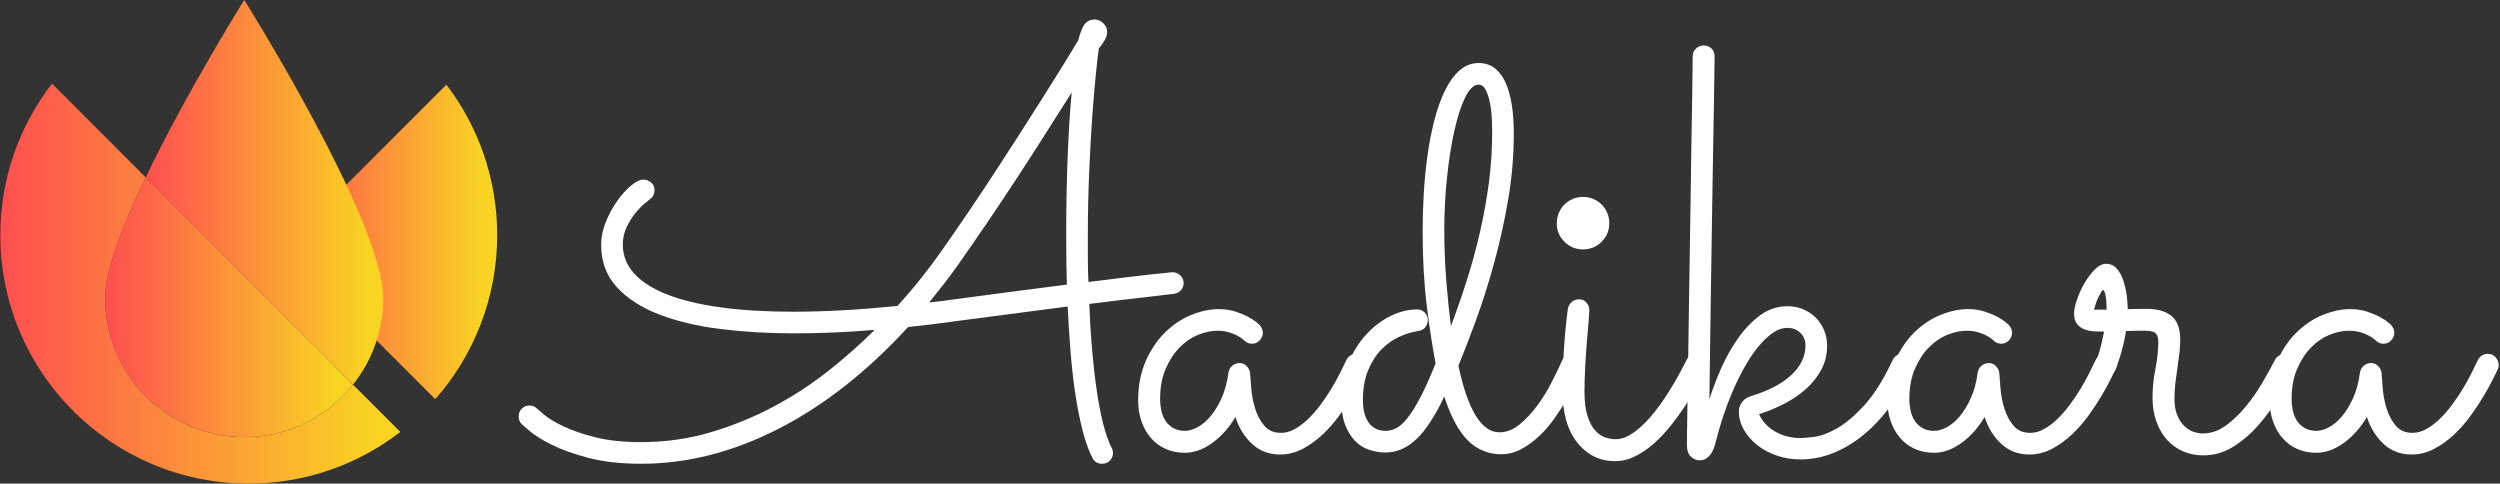
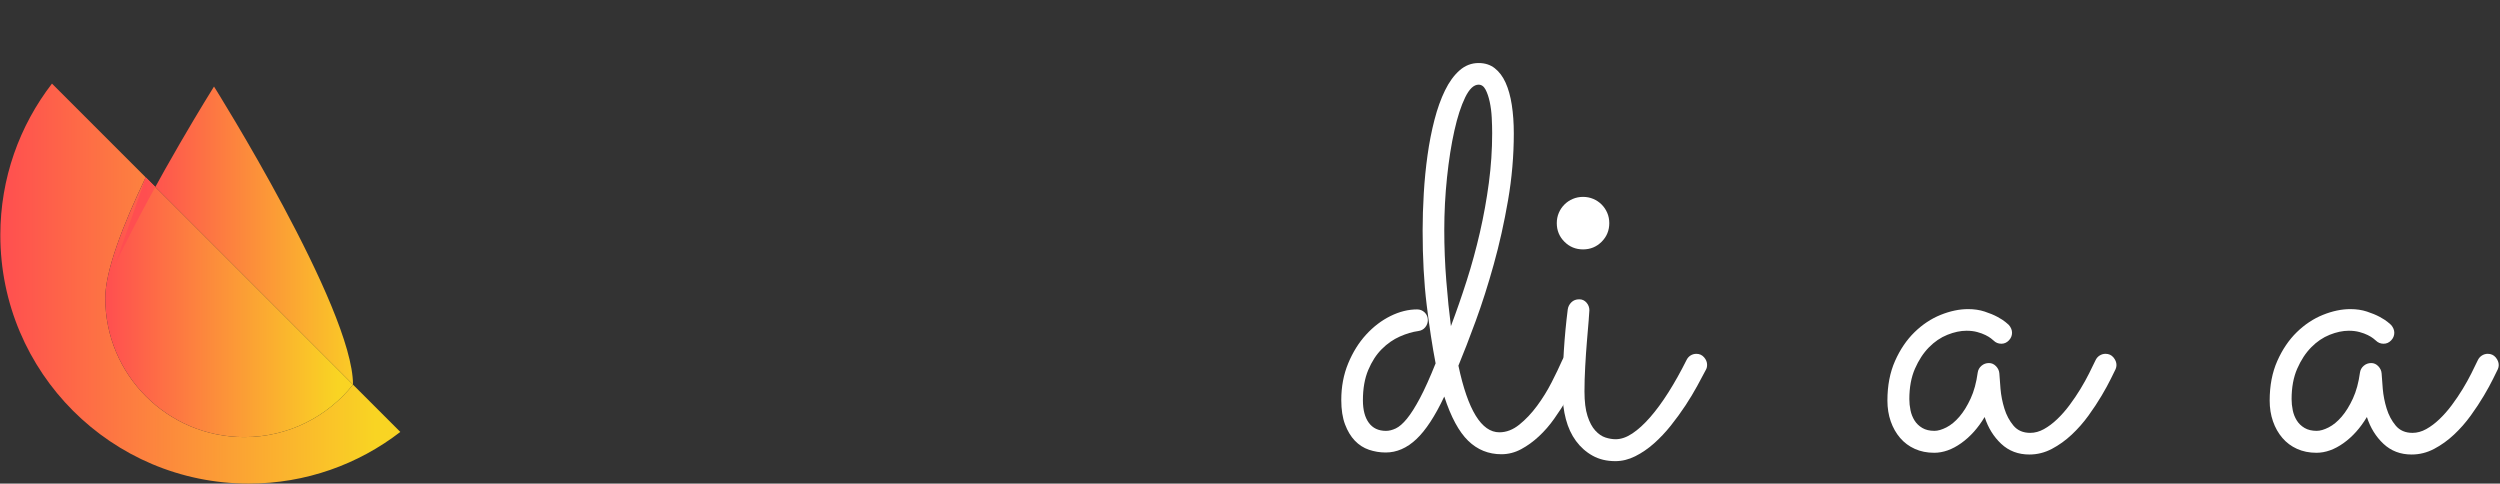
<svg xmlns="http://www.w3.org/2000/svg" viewBox="0 0 339.564 65.689" height="65.689" width="339.564" xml:space="preserve" id="svg3732" version="1.1">
  <rect x="0" y="0" width="339.564" height="65.689" fill="#333333" stroke="none" />
  <defs id="defs3736">
    <clipPath id="clipPath3748" clipPathUnits="userSpaceOnUse">
      <path id="path3746" d="M 0,130.249 H 261.653 V 0 H 0 Z" />
    </clipPath>
    <linearGradient id="linearGradient3800" spreadMethod="pad" gradientTransform="matrix(20.121,0,0,-20.121,212.942,92.582)" gradientUnits="userSpaceOnUse" y2="0" x2="1" y1="0" x1="0">
      <stop id="stop3794" offset="0" style="stop-opacity:1;stop-color:#ff4e50" />
      <stop id="stop3796" offset="0.938" style="stop-opacity:1;stop-color:#f9d423" />
      <stop id="stop3798" offset="1" style="stop-opacity:1;stop-color:#f9d423" />
    </linearGradient>
    <linearGradient id="linearGradient3822" spreadMethod="pad" gradientTransform="matrix(37.666,0,0,-37.666,186.271,88.657)" gradientUnits="userSpaceOnUse" y2="0" x2="1" y1="0" x1="0">
      <stop id="stop3816" offset="0" style="stop-opacity:1;stop-color:#ff4e50" />
      <stop id="stop3818" offset="0.938" style="stop-opacity:1;stop-color:#f9d423" />
      <stop id="stop3820" offset="1" style="stop-opacity:1;stop-color:#f9d423" />
    </linearGradient>
    <linearGradient id="linearGradient3844" spreadMethod="pad" gradientTransform="matrix(23.331,0,0,-23.331,196.152,86.431)" gradientUnits="userSpaceOnUse" y2="0" x2="1" y1="0" x1="0">
      <stop id="stop3838" offset="0" style="stop-opacity:1;stop-color:#ff4e50" />
      <stop id="stop3840" offset="0.938" style="stop-opacity:1;stop-color:#f9d423" />
      <stop id="stop3842" offset="1" style="stop-opacity:1;stop-color:#f9d423" />
    </linearGradient>
    <linearGradient id="linearGradient3866" spreadMethod="pad" gradientTransform="matrix(22.372,0,0,-22.372,199.962,97.253)" gradientUnits="userSpaceOnUse" y2="0" x2="1" y1="0" x1="0">
      <stop id="stop3860" offset="0" style="stop-opacity:1;stop-color:#ff4e50" />
      <stop id="stop3862" offset="0.938" style="stop-opacity:1;stop-color:#f9d423" />
      <stop id="stop3864" offset="1" style="stop-opacity:1;stop-color:#f9d423" />
    </linearGradient>
  </defs>
  <g transform="matrix(1.333,0,0,-1.333,-3.491,112.008)" id="g3740">
    <g style="fill:#ffffff" transform="matrix(0.836,0,0,0.836,44.601,20.707)" id="g3742">
      <g style="fill:#ffffff" clip-path="url(#clipPath3748)" id="g3744">
        <g style="fill:#ffffff" transform="translate(66.128,39.261)" id="g3750">
-           <path id="path3752" style="fill:#ffffff;fill-opacity:1;fill-rule:nonzero;stroke:none" d="m 0,0 c 2.766,0.375 5.28,0.709 7.543,1.002 2.262,0.293 4.307,0.557 6.136,0.791 -0.024,1.008 -0.042,2.016 -0.053,3.024 -0.012,1.008 -0.018,2.028 -0.018,3.06 0,3.305 0.058,6.464 0.176,9.476 0.117,3.012 0.281,5.632 0.492,7.859 C 13.338,23.735 12.301,22.1 11.164,20.307 10.027,18.514 8.849,16.685 7.63,14.821 6.411,12.958 5.181,11.112 3.938,9.283 2.695,7.455 1.512,5.743 0.387,4.149 -0.176,3.352 -0.751,2.578 -1.336,1.828 -1.922,1.078 -2.509,0.34 -3.094,-0.387 c 0.515,0.047 1.025,0.106 1.529,0.176 C -1.061,-0.141 -0.54,-0.07 0,0 m 19.164,-18.144 c 0.093,-0.165 0.141,-0.363 0.141,-0.598 0,-0.352 -0.123,-0.656 -0.37,-0.914 -0.246,-0.258 -0.568,-0.387 -0.967,-0.387 -0.258,0 -0.486,0.059 -0.685,0.176 -0.2,0.117 -0.358,0.293 -0.475,0.527 -0.445,0.868 -0.838,1.952 -1.178,3.253 -0.34,1.301 -0.633,2.748 -0.879,4.342 -0.246,1.594 -0.446,3.311 -0.598,5.152 -0.152,1.84 -0.276,3.745 -0.369,5.714 -1.758,-0.235 -3.733,-0.492 -5.925,-0.774 -2.192,-0.281 -4.694,-0.61 -7.507,-0.984 -1.97,-0.282 -3.974,-0.528 -6.013,-0.739 -5.017,-5.462 -10.298,-9.605 -15.841,-12.43 -5.545,-2.825 -11.107,-4.237 -16.685,-4.237 -2.485,0 -4.636,0.241 -6.453,0.721 -1.817,0.48 -3.317,1.019 -4.501,1.617 -1.183,0.598 -2.074,1.155 -2.672,1.671 -0.598,0.515 -0.92,0.796 -0.967,0.843 -0.234,0.234 -0.352,0.539 -0.352,0.915 0,0.374 0.129,0.691 0.387,0.949 0.258,0.258 0.563,0.387 0.914,0.387 0.399,0 0.727,-0.141 0.985,-0.422 0.047,-0.047 0.328,-0.287 0.844,-0.721 0.515,-0.434 1.283,-0.897 2.303,-1.389 1.02,-0.492 2.315,-0.938 3.885,-1.336 1.571,-0.399 3.434,-0.598 5.591,-0.598 2.954,0 5.779,0.398 8.475,1.196 2.695,0.796 5.245,1.834 7.648,3.112 2.402,1.277 4.641,2.736 6.716,4.377 2.075,1.641 3.956,3.306 5.644,4.994 -1.665,-0.141 -3.318,-0.246 -4.958,-0.317 -1.641,-0.07 -3.259,-0.105 -4.853,-0.105 -3.141,0 -6.13,0.176 -8.966,0.527 -2.837,0.352 -5.334,0.944 -7.49,1.776 -2.157,0.832 -3.874,1.939 -5.152,3.323 -1.278,1.383 -1.916,3.106 -1.916,5.169 0,0.937 0.193,1.875 0.58,2.813 0.387,0.937 0.849,1.787 1.389,2.549 0.539,0.762 1.102,1.383 1.688,1.864 0.586,0.48 1.09,0.721 1.512,0.721 0.328,0 0.633,-0.118 0.914,-0.352 0.281,-0.234 0.422,-0.551 0.422,-0.949 0,-0.211 -0.047,-0.417 -0.141,-0.616 -0.094,-0.199 -0.234,-0.357 -0.422,-0.474 -0.047,-0.048 -0.246,-0.211 -0.597,-0.493 -0.352,-0.281 -0.727,-0.662 -1.126,-1.142 -0.398,-0.481 -0.762,-1.055 -1.09,-1.723 -0.328,-0.669 -0.492,-1.389 -0.492,-2.163 0,-1.336 0.463,-2.514 1.389,-3.534 0.926,-1.02 2.274,-1.876 4.044,-2.567 1.77,-0.692 3.944,-1.213 6.523,-1.565 2.578,-0.351 5.52,-0.527 8.826,-0.527 1.899,0 3.903,0.058 6.013,0.176 2.109,0.117 4.336,0.293 6.681,0.527 1.125,1.243 2.121,2.414 2.989,3.517 0.867,1.101 1.605,2.086 2.215,2.953 1.007,1.43 2.062,2.954 3.165,4.572 1.101,1.617 2.197,3.258 3.287,4.922 1.09,1.665 2.157,3.311 3.2,4.941 1.043,1.629 2.022,3.165 2.936,4.606 0.915,1.442 1.735,2.755 2.462,3.939 0.726,1.183 1.324,2.162 1.793,2.936 0.141,0.633 0.352,1.213 0.633,1.74 0.281,0.528 0.738,0.791 1.371,0.791 0.352,0 0.692,-0.146 1.02,-0.439 0.328,-0.293 0.492,-0.663 0.492,-1.108 0,-0.328 -0.117,-0.68 -0.351,-1.055 C 18.015,31.131 17.793,30.815 17.582,30.557 17.511,30.111 17.4,29.162 17.248,27.709 17.095,26.255 16.943,24.479 16.79,22.381 16.638,20.283 16.509,17.974 16.404,15.454 16.298,12.934 16.245,10.385 16.245,7.806 V 4.958 c 0,-0.938 0.024,-1.887 0.071,-2.848 3.516,0.445 6.083,0.756 7.701,0.932 1.617,0.175 2.473,0.263 2.566,0.263 0.305,0 0.604,-0.123 0.897,-0.369 C 27.773,2.69 27.92,2.367 27.92,1.969 27.92,1.641 27.808,1.354 27.586,1.108 27.363,0.861 27.076,0.715 26.724,0.668 26.302,0.621 25.81,0.563 25.247,0.492 24.685,0.422 23.993,0.34 23.173,0.246 22.352,0.152 21.391,0.041 20.289,-0.088 c -1.102,-0.129 -2.391,-0.287 -3.868,-0.475 0.071,-1.922 0.182,-3.768 0.334,-5.538 0.153,-1.77 0.34,-3.417 0.563,-4.94 0.222,-1.524 0.486,-2.896 0.791,-4.114 0.305,-1.22 0.656,-2.216 1.055,-2.989" />
-         </g>
+           </g>
        <g style="fill:#ffffff" transform="translate(116.321,30.752)" id="g3754">
-           <path id="path3756" style="fill:#ffffff;fill-opacity:1;fill-rule:nonzero;stroke:none" d="m 0,0 c -0.094,-0.188 -0.287,-0.58 -0.58,-1.178 -0.294,-0.598 -0.668,-1.283 -1.125,-2.057 -0.458,-0.774 -0.991,-1.582 -1.6,-2.426 -0.61,-0.844 -1.29,-1.618 -2.04,-2.321 -0.75,-0.703 -1.559,-1.284 -2.426,-1.741 -0.868,-0.457 -1.782,-0.685 -2.743,-0.685 -1.36,0 -2.502,0.434 -3.428,1.301 -0.927,0.867 -1.6,1.957 -2.022,3.27 -0.797,-1.336 -1.747,-2.397 -2.848,-3.182 -1.103,-0.786 -2.204,-1.178 -3.306,-1.178 -0.867,0 -1.652,0.158 -2.356,0.474 -0.703,0.317 -1.301,0.762 -1.793,1.337 -0.492,0.574 -0.874,1.248 -1.143,2.021 -0.27,0.774 -0.404,1.618 -0.404,2.532 0,1.829 0.31,3.44 0.932,4.835 0.62,1.395 1.412,2.561 2.373,3.499 0.961,0.937 2.022,1.641 3.182,2.11 1.161,0.468 2.28,0.703 3.359,0.703 0.726,0 1.394,-0.1 2.004,-0.299 0.609,-0.199 1.131,-0.416 1.565,-0.65 0.433,-0.235 0.767,-0.452 1.002,-0.651 0.234,-0.199 0.363,-0.311 0.387,-0.334 0.257,-0.305 0.386,-0.621 0.386,-0.949 0,-0.352 -0.129,-0.663 -0.386,-0.932 -0.259,-0.27 -0.563,-0.405 -0.915,-0.405 -0.375,0 -0.691,0.129 -0.949,0.387 -0.047,0.047 -0.153,0.135 -0.317,0.264 -0.164,0.128 -0.386,0.264 -0.668,0.404 -0.281,0.141 -0.615,0.264 -1.002,0.369 -0.387,0.106 -0.826,0.159 -1.318,0.159 -0.727,0 -1.501,-0.165 -2.321,-0.493 -0.821,-0.328 -1.571,-0.838 -2.251,-1.529 -0.68,-0.692 -1.248,-1.559 -1.705,-2.602 -0.457,-1.044 -0.686,-2.28 -0.686,-3.71 0,-0.446 0.047,-0.897 0.141,-1.354 0.093,-0.457 0.258,-0.873 0.492,-1.248 0.234,-0.375 0.551,-0.68 0.95,-0.914 0.398,-0.235 0.89,-0.352 1.476,-0.352 0.422,0 0.909,0.141 1.46,0.422 0.55,0.281 1.078,0.715 1.582,1.301 0.504,0.586 0.961,1.324 1.371,2.215 0.41,0.891 0.698,1.946 0.862,3.165 0.047,0.328 0.199,0.603 0.457,0.826 0.258,0.223 0.563,0.334 0.914,0.334 0.328,0 0.616,-0.129 0.862,-0.386 0.246,-0.259 0.381,-0.551 0.404,-0.879 0.023,-0.446 0.07,-1.073 0.141,-1.882 0.07,-0.808 0.228,-1.612 0.475,-2.408 0.246,-0.798 0.615,-1.489 1.107,-2.075 0.492,-0.586 1.172,-0.879 2.04,-0.879 0.562,0 1.119,0.152 1.67,0.457 0.55,0.304 1.09,0.709 1.617,1.213 0.528,0.504 1.032,1.078 1.512,1.723 0.481,0.645 0.92,1.295 1.319,1.952 0.398,0.656 0.75,1.289 1.055,1.899 0.304,0.609 0.563,1.136 0.774,1.582 0.117,0.258 0.286,0.457 0.509,0.598 0.223,0.14 0.463,0.211 0.721,0.211 0.399,0 0.721,-0.147 0.967,-0.44 C -0.018,1.131 0.105,0.82 0.105,0.492 0.105,0.328 0.07,0.164 0,0" />
-         </g>
+           </g>
        <g style="fill:#ffffff" transform="translate(131.653,59.515)" id="g3758">
          <path id="path3760" style="fill:#ffffff;fill-opacity:1;fill-rule:nonzero;stroke:none" d="M 0,0 C 0,0.586 -0.018,1.219 -0.053,1.899 -0.088,2.578 -0.17,3.217 -0.299,3.815 -0.428,4.413 -0.598,4.911 -0.809,5.31 -1.02,5.708 -1.301,5.907 -1.653,5.907 -2.239,5.907 -2.784,5.392 -3.288,4.36 -3.792,3.328 -4.232,1.975 -4.606,0.299 c -0.376,-1.676 -0.675,-3.575 -0.897,-5.697 -0.223,-2.121 -0.334,-4.26 -0.334,-6.417 0,-2.063 0.082,-4.126 0.246,-6.189 0.164,-2.063 0.352,-3.903 0.563,-5.52 0.679,1.805 1.324,3.662 1.934,5.573 0.609,1.91 1.142,3.862 1.6,5.855 0.457,1.992 0.82,4.002 1.09,6.03 C -0.135,-4.038 0,-2.016 0,0 m -4.114,-28.342 c 1.148,-5.415 2.813,-8.122 4.993,-8.122 0.844,0 1.653,0.31 2.426,0.931 0.774,0.621 1.495,1.383 2.163,2.286 0.668,0.902 1.26,1.858 1.776,2.866 0.515,1.008 0.937,1.887 1.266,2.637 0.234,0.563 0.644,0.844 1.23,0.844 0.375,0 0.691,-0.141 0.95,-0.422 0.257,-0.281 0.386,-0.586 0.386,-0.914 0,-0.188 -0.035,-0.352 -0.105,-0.492 -0.164,-0.399 -0.404,-0.932 -0.721,-1.6 -0.316,-0.668 -0.703,-1.384 -1.16,-2.145 -0.457,-0.762 -0.967,-1.542 -1.53,-2.339 -0.562,-0.797 -1.184,-1.512 -1.864,-2.145 -0.68,-0.633 -1.401,-1.155 -2.162,-1.564 -0.762,-0.41 -1.565,-0.616 -2.409,-0.616 -1.571,0 -2.918,0.545 -4.044,1.635 -1.125,1.09 -2.098,2.889 -2.918,5.398 -1.125,-2.391 -2.263,-4.126 -3.411,-5.204 -1.149,-1.079 -2.391,-1.618 -3.727,-1.618 -0.704,0 -1.384,0.112 -2.04,0.334 -0.656,0.223 -1.23,0.592 -1.723,1.108 -0.492,0.515 -0.891,1.178 -1.195,1.987 -0.305,0.808 -0.457,1.798 -0.457,2.971 0,1.617 0.281,3.106 0.843,4.466 0.563,1.359 1.289,2.525 2.181,3.498 0.89,0.973 1.881,1.729 2.971,2.268 1.09,0.539 2.174,0.809 3.253,0.809 0.351,0 0.656,-0.123 0.914,-0.369 0.257,-0.246 0.387,-0.557 0.387,-0.932 0,-0.328 -0.106,-0.621 -0.317,-0.879 -0.211,-0.258 -0.492,-0.41 -0.844,-0.457 -0.703,-0.094 -1.454,-0.317 -2.25,-0.668 -0.797,-0.352 -1.53,-0.862 -2.198,-1.53 -0.668,-0.668 -1.219,-1.518 -1.653,-2.549 -0.434,-1.032 -0.65,-2.263 -0.65,-3.692 0,-1.173 0.24,-2.087 0.721,-2.743 0.48,-0.657 1.178,-0.985 2.092,-0.985 0.375,0 0.773,0.1 1.195,0.299 0.422,0.199 0.873,0.592 1.354,1.178 0.48,0.586 1.008,1.418 1.583,2.497 0.574,1.078 1.213,2.496 1.916,4.255 -0.399,2.062 -0.762,4.442 -1.09,7.138 -0.329,2.695 -0.492,5.708 -0.492,9.037 0,1.453 0.046,2.971 0.14,4.553 0.094,1.583 0.246,3.13 0.457,4.642 0.211,1.512 0.493,2.948 0.844,4.308 0.352,1.359 0.779,2.554 1.284,3.586 0.504,1.031 1.095,1.846 1.776,2.444 0.679,0.598 1.453,0.897 2.32,0.897 0.774,0 1.43,-0.211 1.969,-0.633 C 0.855,7.49 1.295,6.904 1.635,6.154 1.975,5.403 2.227,4.501 2.391,3.446 2.555,2.391 2.637,1.231 2.637,-0.035 c 0,-2.72 -0.234,-5.439 -0.703,-8.158 -0.469,-2.72 -1.049,-5.322 -1.741,-7.806 -0.691,-2.485 -1.424,-4.783 -2.197,-6.892 -0.774,-2.11 -1.477,-3.927 -2.11,-5.451" />
        </g>
        <g style="fill:#ffffff" transform="translate(140.232,27.939)" id="g3762">
          <path id="path3764" style="fill:#ffffff;fill-opacity:1;fill-rule:nonzero;stroke:none" d="m 0,0 c 0,3.376 0.211,6.739 0.633,10.092 0.047,0.328 0.193,0.615 0.439,0.861 0.247,0.247 0.569,0.37 0.967,0.37 0.352,0 0.645,-0.136 0.88,-0.405 C 3.153,10.648 3.27,10.338 3.27,9.986 3.27,9.846 3.241,9.424 3.182,8.721 3.123,8.017 3.053,7.179 2.971,6.206 2.889,5.233 2.819,4.202 2.76,3.112 2.702,2.022 2.672,1.02 2.672,0.105 c 0,-1.242 0.123,-2.244 0.37,-3.006 0.246,-0.762 0.562,-1.354 0.949,-1.776 0.387,-0.422 0.797,-0.703 1.231,-0.844 0.433,-0.14 0.849,-0.211 1.248,-0.211 0.656,0 1.336,0.234 2.04,0.704 0.703,0.468 1.424,1.125 2.162,1.969 0.739,0.844 1.482,1.857 2.233,3.041 0.75,1.184 1.488,2.503 2.215,3.956 0.117,0.234 0.282,0.416 0.493,0.545 0.211,0.129 0.445,0.194 0.703,0.194 0.375,0 0.685,-0.141 0.932,-0.422 0.246,-0.282 0.369,-0.586 0.369,-0.914 0,-0.235 -0.047,-0.435 -0.141,-0.598 C 17.195,2.203 16.843,1.547 16.421,0.774 15.999,0 15.519,-0.797 14.98,-1.618 14.44,-2.438 13.848,-3.253 13.204,-4.061 12.559,-4.87 11.873,-5.597 11.147,-6.242 10.42,-6.887 9.658,-7.407 8.861,-7.806 8.064,-8.205 7.255,-8.404 6.435,-8.404 5.38,-8.404 4.454,-8.181 3.657,-7.736 2.86,-7.29 2.186,-6.693 1.635,-5.943 1.084,-5.193 0.674,-4.308 0.404,-3.288 0.135,-2.268 0,-1.172 0,0 m 5.696,20.606 c 0,-0.891 -0.311,-1.647 -0.931,-2.268 -0.622,-0.622 -1.378,-0.932 -2.268,-0.932 -0.892,0 -1.648,0.31 -2.268,0.932 -0.622,0.621 -0.932,1.377 -0.932,2.268 0,0.445 0.082,0.861 0.246,1.248 0.164,0.387 0.392,0.726 0.686,1.02 0.292,0.293 0.632,0.521 1.019,0.685 0.387,0.164 0.803,0.247 1.249,0.247 0.445,0 0.861,-0.083 1.248,-0.247 0.387,-0.164 0.726,-0.392 1.02,-0.685 0.292,-0.294 0.521,-0.633 0.685,-1.02 0.164,-0.387 0.246,-0.803 0.246,-1.248" />
        </g>
        <g style="fill:#ffffff" transform="translate(164.179,25.266)" id="g3766">
-           <path id="path3768" style="fill:#ffffff;fill-opacity:1;fill-rule:nonzero;stroke:none" d="m 0,0 c 0.398,-0.891 1.055,-1.6 1.969,-2.127 0.914,-0.528 1.946,-0.792 3.095,-0.792 0.351,0 0.925,0.053 1.723,0.159 0.796,0.105 1.716,0.457 2.76,1.055 1.043,0.597 2.15,1.541 3.323,2.83 1.172,1.289 2.308,3.106 3.411,5.451 0.117,0.257 0.281,0.451 0.492,0.58 0.211,0.128 0.445,0.193 0.703,0.193 0.399,0 0.721,-0.141 0.967,-0.422 0.246,-0.281 0.369,-0.586 0.369,-0.914 0,-0.141 -0.047,-0.329 -0.14,-0.563 C 17.851,3.739 16.937,2.209 15.929,0.861 14.921,-0.487 13.831,-1.635 12.659,-2.585 11.486,-3.534 10.262,-4.261 8.984,-4.765 7.706,-5.268 6.4,-5.521 5.064,-5.521 c -1.055,0 -2.046,0.165 -2.972,0.493 -0.926,0.328 -1.723,0.767 -2.391,1.318 -0.668,0.551 -1.195,1.172 -1.582,1.864 -0.387,0.691 -0.58,1.4 -0.58,2.127 0,0.094 0.011,0.223 0.035,0.387 0.023,0.164 0.088,0.346 0.193,0.545 0.106,0.199 0.258,0.387 0.457,0.563 0.199,0.176 0.475,0.322 0.827,0.439 C 0.012,2.497 0.897,2.842 1.705,3.253 2.514,3.662 3.211,4.126 3.798,4.642 4.383,5.157 4.84,5.726 5.169,6.347 5.497,6.968 5.661,7.642 5.661,8.369 5.661,9.002 5.45,9.517 5.028,9.916 4.606,10.314 4.09,10.514 3.481,10.514 2.848,10.514 2.227,10.297 1.618,9.863 1.008,9.429 0.416,8.855 -0.158,8.14 -0.733,7.425 -1.278,6.605 -1.793,5.679 -2.309,4.753 -2.784,3.786 -3.217,2.778 -3.651,1.77 -4.032,0.768 -4.36,-0.229 c -0.329,-0.996 -0.598,-1.916 -0.809,-2.76 -0.07,-0.258 -0.147,-0.539 -0.229,-0.844 -0.082,-0.305 -0.205,-0.592 -0.369,-0.861 -0.164,-0.27 -0.364,-0.493 -0.598,-0.668 -0.234,-0.176 -0.539,-0.264 -0.914,-0.264 -0.351,0 -0.692,0.147 -1.02,0.439 -0.328,0.294 -0.492,0.792 -0.492,1.495 0,0.141 0.006,0.679 0.018,1.617 0.011,0.938 0.029,2.163 0.052,3.675 0.024,1.512 0.053,3.246 0.088,5.204 0.036,1.957 0.065,4.032 0.088,6.224 0.023,2.192 0.059,4.448 0.106,6.769 0.046,2.321 0.082,4.583 0.105,6.786 0.023,2.204 0.053,4.296 0.088,6.277 0.035,1.981 0.064,3.739 0.088,5.275 0.023,1.535 0.041,2.789 0.053,3.762 0.011,0.973 0.017,1.553 0.017,1.741 0,0.374 0.141,0.685 0.422,0.932 0.282,0.246 0.586,0.369 0.915,0.369 0.374,0 0.691,-0.123 0.949,-0.369 0.258,-0.247 0.387,-0.569 0.387,-0.967 0,-0.048 -0.006,-0.51 -0.018,-1.389 -0.012,-0.879 -0.029,-2.057 -0.052,-3.534 -0.024,-1.477 -0.053,-3.2 -0.088,-5.169 -0.036,-1.969 -0.071,-4.062 -0.106,-6.277 -0.035,-2.215 -0.07,-4.495 -0.105,-6.839 C -5.82,18.05 -5.855,15.765 -5.89,13.538 -5.925,11.311 -5.955,9.189 -5.978,7.173 -6.001,5.157 -6.025,3.376 -6.048,1.828 c 0.375,1.196 0.855,2.456 1.442,3.781 0.585,1.324 1.277,2.549 2.074,3.674 0.797,1.125 1.694,2.051 2.69,2.778 0.996,0.726 2.104,1.09 3.323,1.09 0.68,0 1.313,-0.123 1.899,-0.369 0.586,-0.246 1.096,-0.586 1.53,-1.02 C 7.343,11.328 7.683,10.818 7.929,10.233 8.175,9.646 8.299,9.013 8.299,8.334 8.299,7.279 8.064,6.312 7.595,5.433 7.126,4.554 6.505,3.768 5.732,3.077 4.958,2.385 4.073,1.781 3.077,1.266 2.08,0.75 1.055,0.328 0,0" />
-         </g>
+           </g>
        <g style="fill:#ffffff" transform="translate(207.641,30.752)" id="g3770">
          <path id="path3772" style="fill:#ffffff;fill-opacity:1;fill-rule:nonzero;stroke:none" d="m 0,0 c -0.094,-0.188 -0.287,-0.58 -0.58,-1.178 -0.294,-0.598 -0.668,-1.283 -1.125,-2.057 -0.458,-0.774 -0.991,-1.582 -1.6,-2.426 -0.61,-0.844 -1.29,-1.618 -2.04,-2.321 -0.75,-0.703 -1.559,-1.284 -2.426,-1.741 -0.868,-0.457 -1.782,-0.685 -2.743,-0.685 -1.36,0 -2.502,0.434 -3.428,1.301 -0.927,0.867 -1.6,1.957 -2.022,3.27 -0.797,-1.336 -1.747,-2.397 -2.848,-3.182 -1.103,-0.786 -2.204,-1.178 -3.306,-1.178 -0.867,0 -1.652,0.158 -2.356,0.474 -0.703,0.317 -1.301,0.762 -1.793,1.337 -0.492,0.574 -0.874,1.248 -1.143,2.021 -0.27,0.774 -0.404,1.618 -0.404,2.532 0,1.829 0.31,3.44 0.932,4.835 0.62,1.395 1.412,2.561 2.373,3.499 0.961,0.937 2.022,1.641 3.182,2.11 1.161,0.468 2.28,0.703 3.359,0.703 0.726,0 1.394,-0.1 2.004,-0.299 0.609,-0.199 1.131,-0.416 1.565,-0.65 0.433,-0.235 0.767,-0.452 1.002,-0.651 0.234,-0.199 0.363,-0.311 0.387,-0.334 0.257,-0.305 0.386,-0.621 0.386,-0.949 0,-0.352 -0.129,-0.663 -0.386,-0.932 -0.259,-0.27 -0.563,-0.405 -0.915,-0.405 -0.375,0 -0.691,0.129 -0.949,0.387 -0.047,0.047 -0.153,0.135 -0.317,0.264 -0.164,0.128 -0.386,0.264 -0.668,0.404 -0.281,0.141 -0.615,0.264 -1.002,0.369 -0.387,0.106 -0.826,0.159 -1.318,0.159 -0.727,0 -1.501,-0.165 -2.321,-0.493 -0.821,-0.328 -1.571,-0.838 -2.251,-1.529 -0.68,-0.692 -1.248,-1.559 -1.705,-2.602 -0.457,-1.044 -0.686,-2.28 -0.686,-3.71 0,-0.446 0.047,-0.897 0.141,-1.354 0.093,-0.457 0.258,-0.873 0.492,-1.248 0.234,-0.375 0.551,-0.68 0.95,-0.914 0.398,-0.235 0.89,-0.352 1.476,-0.352 0.422,0 0.909,0.141 1.46,0.422 0.55,0.281 1.078,0.715 1.582,1.301 0.504,0.586 0.961,1.324 1.371,2.215 0.41,0.891 0.698,1.946 0.862,3.165 0.047,0.328 0.199,0.603 0.457,0.826 0.258,0.223 0.563,0.334 0.914,0.334 0.328,0 0.616,-0.129 0.862,-0.386 0.246,-0.259 0.381,-0.551 0.404,-0.879 0.023,-0.446 0.07,-1.073 0.141,-1.882 0.07,-0.808 0.228,-1.612 0.475,-2.408 0.246,-0.798 0.615,-1.489 1.107,-2.075 0.492,-0.586 1.172,-0.879 2.04,-0.879 0.562,0 1.119,0.152 1.67,0.457 0.55,0.304 1.09,0.709 1.617,1.213 0.528,0.504 1.032,1.078 1.512,1.723 0.481,0.645 0.92,1.295 1.319,1.952 0.398,0.656 0.75,1.289 1.055,1.899 0.304,0.609 0.563,1.136 0.774,1.582 0.117,0.258 0.286,0.457 0.509,0.598 0.223,0.14 0.463,0.211 0.721,0.211 0.399,0 0.721,-0.147 0.967,-0.44 C -0.018,1.131 0.105,0.82 0.105,0.492 0.105,0.328 0.07,0.164 0,0" />
        </g>
        <g style="fill:#ffffff" transform="translate(206.55,37.995)" id="g3774">
-           <path id="path3776" style="fill:#ffffff;fill-opacity:1;fill-rule:nonzero;stroke:none" d="M 0,0 C 0,0.164 -0.006,0.381 -0.018,0.651 -0.03,0.92 -0.053,1.183 -0.088,1.442 -0.123,1.699 -0.17,1.922 -0.229,2.11 -0.287,2.297 -0.352,2.391 -0.422,2.391 -0.492,2.391 -0.58,2.303 -0.686,2.127 -0.791,1.952 -0.903,1.741 -1.02,1.494 -1.137,1.248 -1.243,0.985 -1.336,0.703 -1.43,0.422 -1.5,0.187 -1.547,0 Z M 2.356,-2.602 C 2.262,-3.235 2.145,-3.827 2.004,-4.378 1.864,-4.929 1.729,-5.41 1.6,-5.82 1.471,-6.23 1.359,-6.564 1.266,-6.822 1.172,-7.08 1.113,-7.221 1.09,-7.244 0.855,-7.783 0.445,-8.052 -0.141,-8.052 c -0.328,0 -0.633,0.123 -0.914,0.369 -0.281,0.246 -0.422,0.556 -0.422,0.932 0,0.14 0.023,0.246 0.07,0.316 0.047,0.07 0.117,0.211 0.211,0.422 0.094,0.211 0.211,0.563 0.352,1.055 0.141,0.492 0.317,1.254 0.528,2.286 -0.399,0 -0.809,0.011 -1.231,0.035 -0.422,0.023 -0.815,0.105 -1.178,0.246 -0.363,0.141 -0.662,0.363 -0.897,0.668 -0.234,0.304 -0.351,0.726 -0.351,1.266 0,0.398 0.111,0.937 0.334,1.617 0.223,0.68 0.522,1.348 0.896,2.005 0.375,0.656 0.797,1.224 1.266,1.705 0.469,0.48 0.937,0.721 1.407,0.721 0.539,0 0.978,-0.199 1.318,-0.598 C 1.588,4.594 1.852,4.108 2.039,3.534 2.227,2.959 2.361,2.356 2.444,1.723 2.526,1.09 2.567,0.539 2.567,0.07 c 0.398,0 0.791,0.006 1.178,0.018 0.387,0.011 0.756,0.017 1.108,0.017 1.336,0 2.355,-0.293 3.059,-0.879 0.703,-0.586 1.055,-1.547 1.055,-2.883 0,-0.54 -0.035,-1.102 -0.106,-1.688 -0.07,-0.586 -0.153,-1.19 -0.246,-1.811 -0.094,-0.621 -0.176,-1.237 -0.246,-1.846 -0.07,-0.61 -0.106,-1.207 -0.106,-1.793 0,-0.844 0.117,-1.542 0.352,-2.092 0.234,-0.551 0.527,-0.991 0.879,-1.319 0.352,-0.329 0.726,-0.557 1.125,-0.686 0.399,-0.129 0.762,-0.193 1.09,-0.193 1.008,0 1.957,0.328 2.849,0.984 0.89,0.657 1.711,1.448 2.461,2.374 0.75,0.926 1.424,1.904 2.022,2.936 0.598,1.031 1.096,1.934 1.494,2.708 0.117,0.211 0.282,0.374 0.493,0.492 0.211,0.117 0.433,0.176 0.668,0.176 0.422,0 0.75,-0.135 0.984,-0.405 0.234,-0.269 0.352,-0.568 0.352,-0.896 0,-0.235 -0.047,-0.446 -0.141,-0.633 -0.539,-0.962 -1.166,-2.046 -1.881,-3.253 -0.715,-1.207 -1.53,-2.338 -2.444,-3.393 -0.914,-1.055 -1.94,-1.946 -3.077,-2.672 -1.137,-0.727 -2.385,-1.09 -3.744,-1.09 -0.844,0 -1.642,0.158 -2.392,0.474 -0.75,0.317 -1.401,0.774 -1.951,1.372 -0.551,0.597 -0.991,1.336 -1.319,2.215 -0.328,0.879 -0.492,1.869 -0.492,2.971 0,1.172 0.117,2.339 0.352,3.499 0.234,1.16 0.351,2.268 0.351,3.323 0,0.445 -0.1,0.779 -0.299,1.002 -0.199,0.223 -0.639,0.334 -1.318,0.334 H 3.604 c -0.387,0 -0.803,-0.012 -1.248,-0.035" />
-         </g>
+           </g>
        <g style="fill:#ffffff" transform="translate(254.232,30.752)" id="g3778">
          <path id="path3780" style="fill:#ffffff;fill-opacity:1;fill-rule:nonzero;stroke:none" d="m 0,0 c -0.094,-0.188 -0.287,-0.58 -0.58,-1.178 -0.294,-0.598 -0.668,-1.283 -1.125,-2.057 -0.458,-0.774 -0.991,-1.582 -1.6,-2.426 -0.61,-0.844 -1.29,-1.618 -2.04,-2.321 -0.75,-0.703 -1.559,-1.284 -2.426,-1.741 -0.868,-0.457 -1.782,-0.685 -2.743,-0.685 -1.36,0 -2.502,0.434 -3.428,1.301 -0.927,0.867 -1.6,1.957 -2.022,3.27 -0.797,-1.336 -1.747,-2.397 -2.848,-3.182 -1.103,-0.786 -2.204,-1.178 -3.306,-1.178 -0.867,0 -1.652,0.158 -2.356,0.474 -0.703,0.317 -1.301,0.762 -1.793,1.337 -0.492,0.574 -0.874,1.248 -1.143,2.021 -0.27,0.774 -0.404,1.618 -0.404,2.532 0,1.829 0.31,3.44 0.932,4.835 0.62,1.395 1.412,2.561 2.373,3.499 0.961,0.937 2.022,1.641 3.182,2.11 1.161,0.468 2.28,0.703 3.359,0.703 0.726,0 1.394,-0.1 2.004,-0.299 0.609,-0.199 1.131,-0.416 1.565,-0.65 0.433,-0.235 0.767,-0.452 1.002,-0.651 0.234,-0.199 0.363,-0.311 0.387,-0.334 0.257,-0.305 0.386,-0.621 0.386,-0.949 0,-0.352 -0.129,-0.663 -0.386,-0.932 -0.259,-0.27 -0.563,-0.405 -0.915,-0.405 -0.375,0 -0.691,0.129 -0.949,0.387 -0.047,0.047 -0.153,0.135 -0.317,0.264 -0.164,0.128 -0.386,0.264 -0.668,0.404 -0.281,0.141 -0.615,0.264 -1.002,0.369 -0.387,0.106 -0.826,0.159 -1.318,0.159 -0.727,0 -1.501,-0.165 -2.321,-0.493 -0.821,-0.328 -1.571,-0.838 -2.251,-1.529 -0.68,-0.692 -1.248,-1.559 -1.705,-2.602 -0.457,-1.044 -0.686,-2.28 -0.686,-3.71 0,-0.446 0.047,-0.897 0.141,-1.354 0.093,-0.457 0.258,-0.873 0.492,-1.248 0.234,-0.375 0.551,-0.68 0.95,-0.914 0.398,-0.235 0.89,-0.352 1.476,-0.352 0.422,0 0.909,0.141 1.46,0.422 0.55,0.281 1.078,0.715 1.582,1.301 0.504,0.586 0.961,1.324 1.371,2.215 0.41,0.891 0.698,1.946 0.862,3.165 0.047,0.328 0.199,0.603 0.457,0.826 0.258,0.223 0.563,0.334 0.914,0.334 0.328,0 0.616,-0.129 0.862,-0.386 0.246,-0.259 0.381,-0.551 0.404,-0.879 0.023,-0.446 0.07,-1.073 0.141,-1.882 0.07,-0.808 0.228,-1.612 0.475,-2.408 0.246,-0.798 0.615,-1.489 1.107,-2.075 0.492,-0.586 1.172,-0.879 2.04,-0.879 0.562,0 1.119,0.152 1.67,0.457 0.55,0.304 1.09,0.709 1.617,1.213 0.528,0.504 1.032,1.078 1.512,1.723 0.481,0.645 0.92,1.295 1.319,1.952 0.398,0.656 0.75,1.289 1.055,1.899 0.304,0.609 0.563,1.136 0.774,1.582 0.117,0.258 0.286,0.457 0.509,0.598 0.223,0.14 0.463,0.211 0.721,0.211 0.399,0 0.721,-0.147 0.967,-0.44 C -0.018,1.131 0.105,0.82 0.105,0.492 0.105,0.328 0.07,0.164 0,0" />
        </g>
      </g>
    </g>
    <g transform="matrix(1.082,0,0,1.082,-198.892,-40.797)" id="g3890">
      <g id="g3782">
        <g id="g3784">
          <g id="g3790">
            <g id="g3792">
-               <path d="m 212.942,92.058 14.287,-14.287 c 3.628,4.121 5.833,9.525 5.833,15.448 v 0 c 0,5.329 -1.785,10.241 -4.786,14.174 v 0 z" style="fill:url(#linearGradient3800);stroke:none" id="path3802" />
-             </g>
+               </g>
          </g>
        </g>
      </g>
      <g id="g3804">
        <g id="g3806">
          <g id="g3812">
            <g id="g3814">
              <path d="m 186.271,93.219 c 0,-12.921 10.475,-23.395 23.396,-23.395 v 0 c 5.374,0 10.321,1.816 14.271,4.863 v 0 l -4.455,4.454 c -2.398,-3.01 -6.093,-4.94 -10.24,-4.94 v 0 c -7.231,0 -13.092,5.86 -13.092,13.09 v 0 c 0,2.579 1.667,6.891 3.81,11.372 v 0 l -8.827,8.827 c -3.047,-3.95 -4.863,-8.897 -4.863,-14.271" style="fill:url(#linearGradient3822);stroke:none" id="path3824" />
            </g>
          </g>
        </g>
      </g>
      <g id="g3826">
        <g id="g3828">
          <g id="g3834">
            <g id="g3836">
              <path d="m 196.151,87.291 c 0,-7.23 5.861,-13.09 13.092,-13.09 v 0 c 4.147,0 7.842,1.93 10.24,4.94 v 0 l -19.522,19.522 c -2.143,-4.481 -3.81,-8.793 -3.81,-11.372" style="fill:url(#linearGradient3844);stroke:none" id="path3846" />
            </g>
          </g>
        </g>
      </g>
      <g id="g3848">
        <g id="g3850">
          <g id="g3856">
            <g id="g3858">
-               <path d="m 199.961,98.663 19.522,-19.522 c 1.782,2.237 2.85,5.067 2.85,8.15 v 0 c 0,7.23 -13.09,28.074 -13.09,28.074 v 0 c 0,0 -5.416,-8.625 -9.282,-16.702" style="fill:url(#linearGradient3866);stroke:none" id="path3868" />
+               <path d="m 199.961,98.663 19.522,-19.522 v 0 c 0,7.23 -13.09,28.074 -13.09,28.074 v 0 c 0,0 -5.416,-8.625 -9.282,-16.702" style="fill:url(#linearGradient3866);stroke:none" id="path3868" />
            </g>
          </g>
        </g>
      </g>
    </g>
  </g>
</svg>